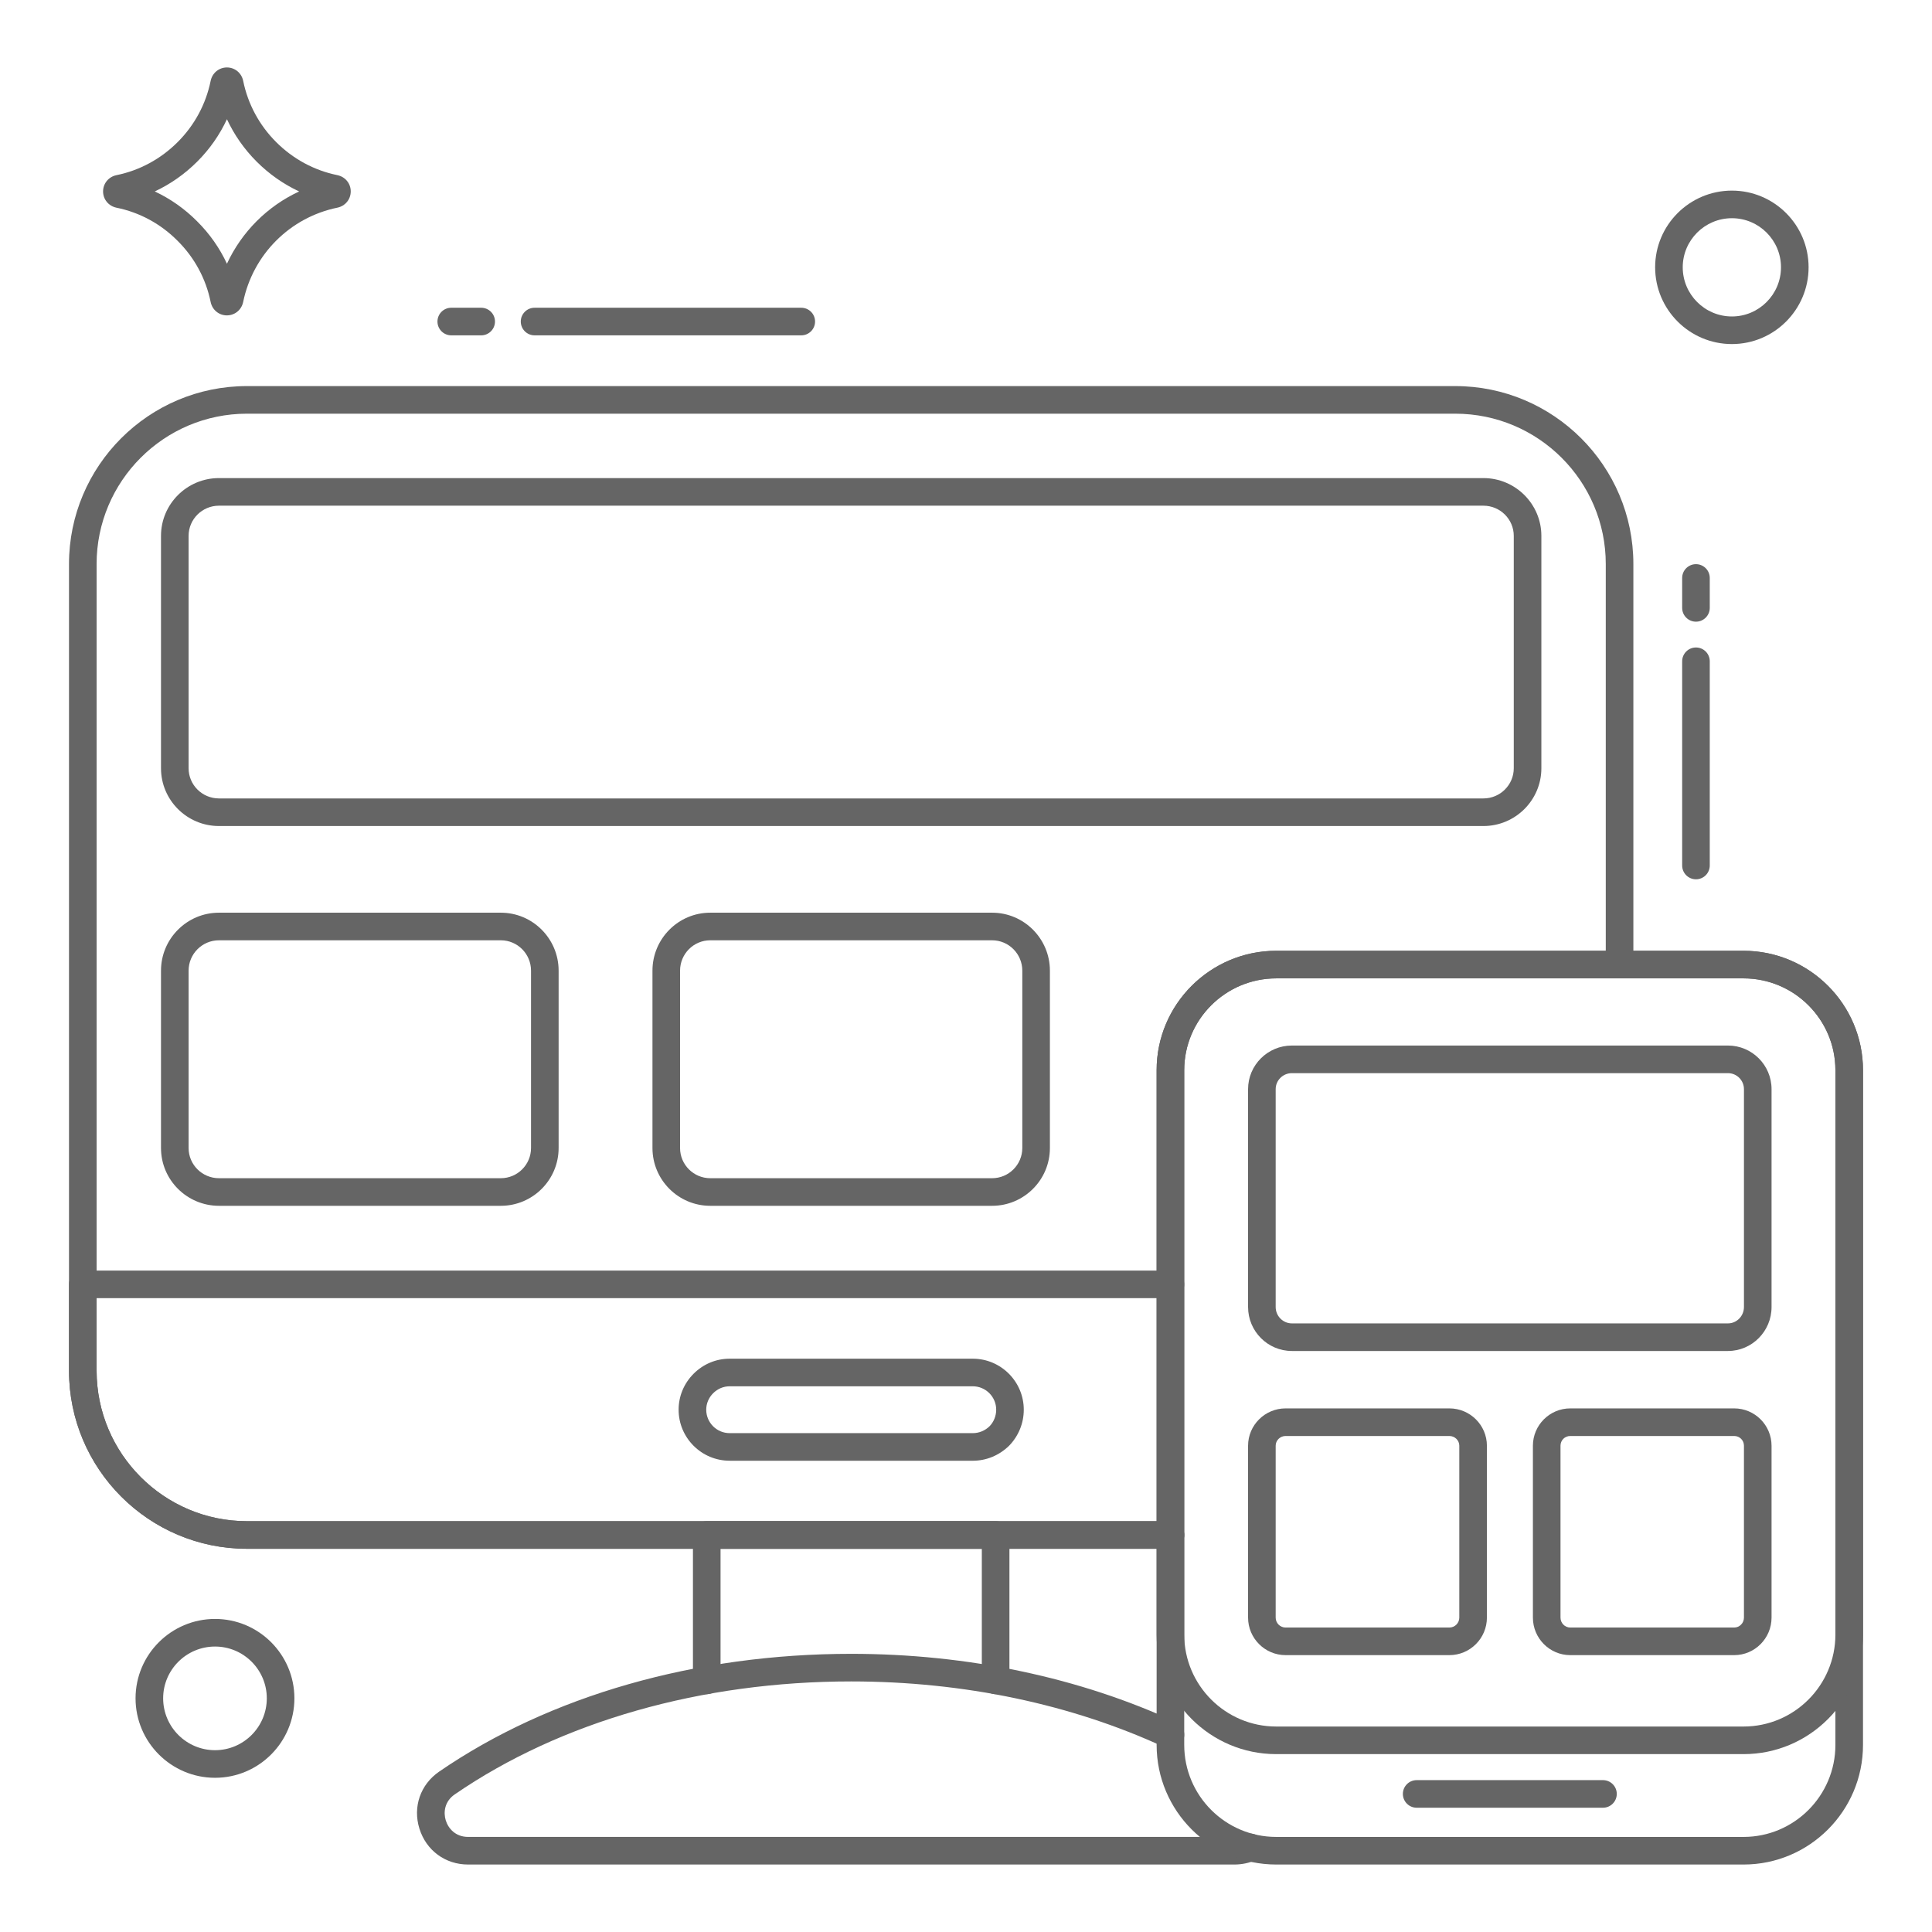
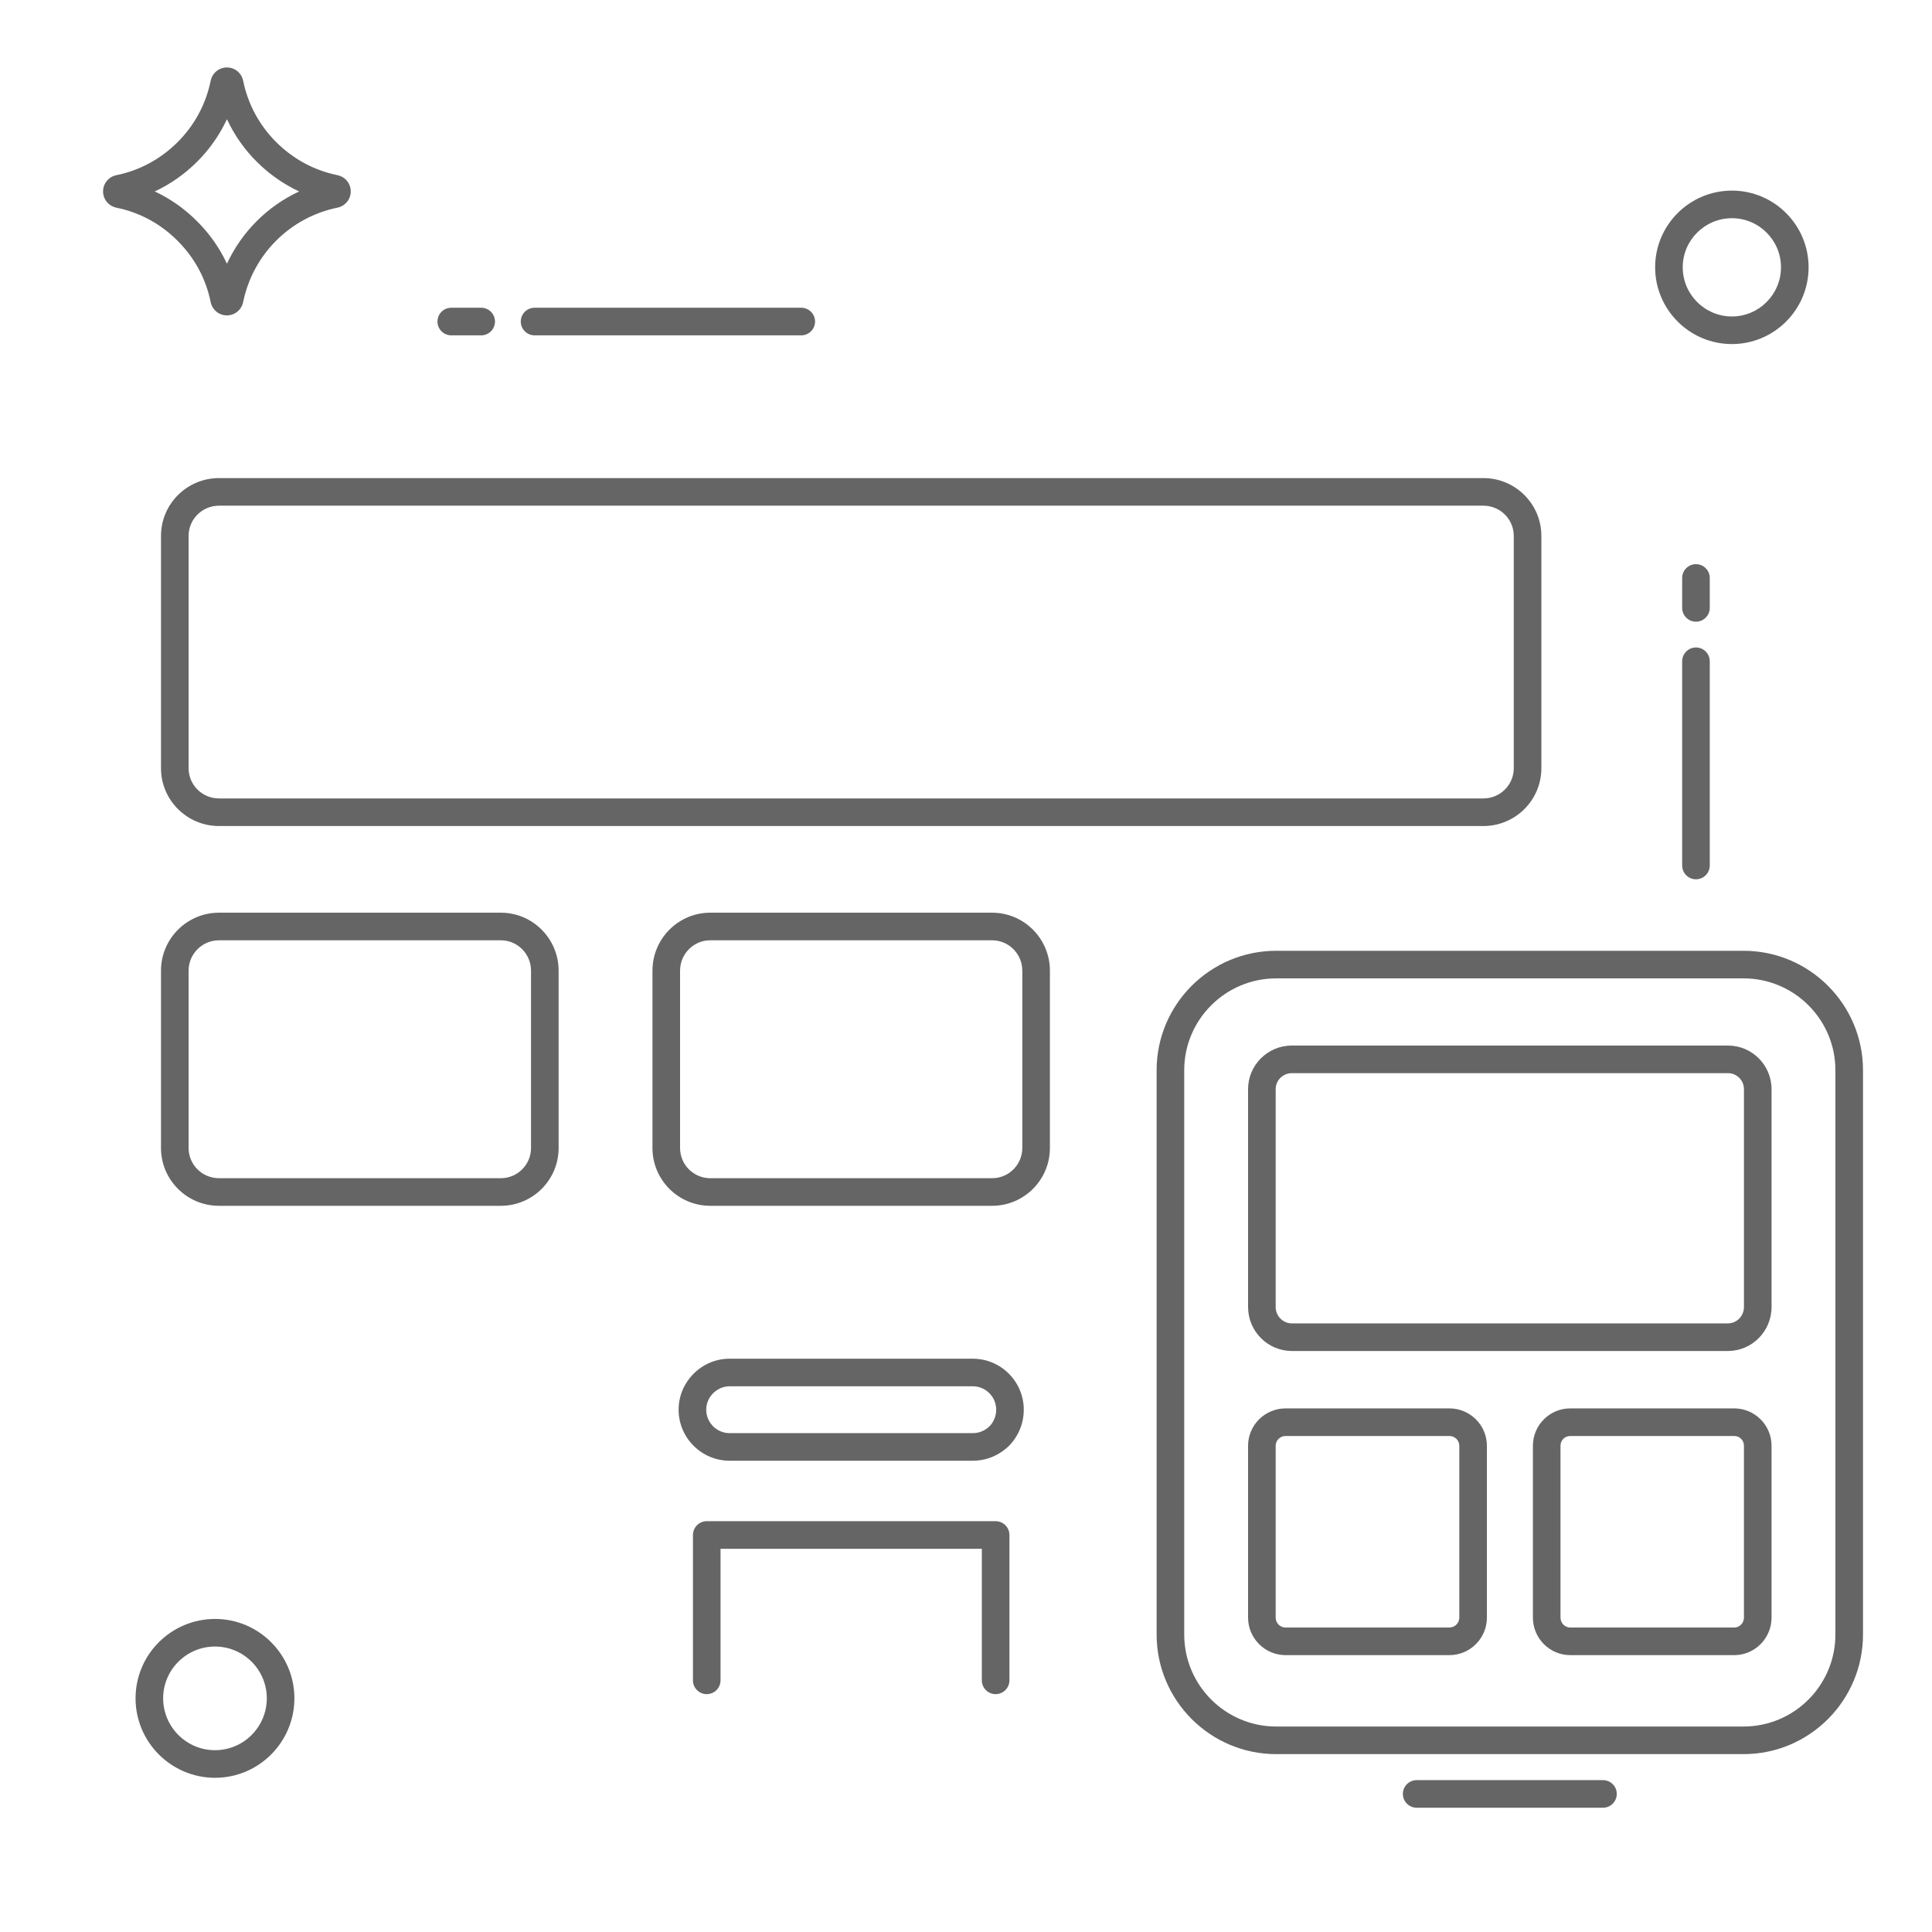
<svg xmlns="http://www.w3.org/2000/svg" id="Layer_1" viewBox="0 0 105 105" width="300" height="300">
  <g width="100%" height="100%" transform="matrix(1,0,0,1,0,0)">
    <g>
      <g>
-         <path d="m63.61 84.173h-50.19c-5.332 0-9.67-4.342-9.67-9.68v-43.84c0-5.332 4.338-9.67 9.67-9.67h65.67c5.338 0 9.68 4.338 9.68 9.67v21.77c0 .414-.336.75-.75.75s-.75-.336-.75-.75v-21.77c0-4.505-3.669-8.17-8.18-8.17h-65.67c-4.505 0-8.17 3.665-8.17 8.17v43.84c0 4.51 3.665 8.18 8.17 8.18h50.19c.414 0 .75.336.75.75s-.336.75-.75.75z" fill="#656565" fill-opacity="1" data-original-color="#000000ff" stroke="none" stroke-opacity="1" />
-       </g>
+         </g>
      <g>
        <path d="m54.11 92.073c-.414 0-.75-.336-.75-.75v-7.15h-14.2v7.15c0 .414-.336.75-.75.75s-.75-.336-.75-.75v-7.9c0-.414.336-.75.75-.75h15.7c.414 0 .75.336.75.75v7.9c0 .414-.336.75-.75.75z" fill="#656565" fill-opacity="1" data-original-color="#000000ff" stroke="none" stroke-opacity="1" />
      </g>
      <g>
-         <path d="m67.08 101.333h-41.64c-1.24 0-2.278-.766-2.646-1.952-.367-1.182.054-2.397 1.072-3.097 6.006-4.128 13.959-6.402 22.395-6.402 6.31 0 12.418 1.286 17.666 3.719.376.174.539.62.365.996-.173.376-.619.54-.996.365-5.051-2.342-10.941-3.58-17.035-3.58-8.135 0-15.787 2.18-21.545 6.138-.564.387-.622.985-.489 1.416.135.433.524.896 1.214.896h41.64c.201 0 .392-.039.567-.116.379-.167.822.005.989.384s-.005.822-.384.989c-.367.162-.762.244-1.172.244z" fill="#656565" fill-opacity="1" data-original-color="#000000ff" stroke="none" stroke-opacity="1" />
-       </g>
+         </g>
      <g>
-         <path d="m63.61 84.173h-50.19c-5.332 0-9.67-4.342-9.67-9.68v-4.69c0-.414.336-.75.75-.75h59.11c.414 0 .75.336.75.75s-.336.75-.75.75h-58.36v3.94c0 4.51 3.665 8.18 8.17 8.18h50.19c.414 0 .75.336.75.75s-.336.75-.75.75z" fill="#656565" fill-opacity="1" data-original-color="#000000ff" stroke="none" stroke-opacity="1" />
-       </g>
+         </g>
      <g>
        <g>
          <path d="m52.867 79.387h-13.213c-1.529 0-2.773-1.244-2.773-2.773 0-.735.29-1.43.816-1.956.527-.527 1.222-.816 1.957-.816h13.213c1.529 0 2.773 1.244 2.773 2.773 0 .733-.284 1.429-.799 1.959-.545.53-1.241.814-1.974.814zm-13.213-4.045c-.334 0-.653.134-.896.377-.243.243-.376.561-.376.896 0 .702.571 1.273 1.273 1.273h13.213c.34 0 .665-.133.913-.375.227-.233.36-.558.36-.898 0-.702-.571-1.273-1.273-1.273z" fill="#656565" fill-opacity="1" data-original-color="#000000ff" stroke="none" stroke-opacity="1" />
        </g>
      </g>
      <g>
        <g>
          <path d="m12.332 17.141c-.431 0-.794-.298-.883-.724-.257-1.267-.878-2.416-1.797-3.329-.917-.924-2.064-1.545-3.321-1.8-.43-.09-.729-.453-.729-.884s.298-.795.726-.884c1.257-.255 2.407-.877 3.329-1.799.916-.916 1.535-2.066 1.791-3.326.09-.431.453-.729.884-.729.431 0 .794.298.883.724.257 1.264.876 2.414 1.792 3.33.922.922 2.072 1.543 3.326 1.798.431.09.729.453.729.884s-.298.795-.726.884c0 0-0.0 0-.001 0-2.578.531-4.587 2.543-5.12 5.127-.089.429-.453.727-.884.727zm-3.923-6.737c.85.396 1.629.944 2.304 1.624.678.673 1.224 1.452 1.621 2.305.803-1.732 2.194-3.125 3.924-3.928-.85-.396-1.631-.943-2.31-1.622-.675-.675-1.219-1.454-1.614-2.304-.395.85-.939 1.629-1.615 2.304-.679.679-1.459 1.225-2.309 1.622zm9.775.149h.01z" fill="#656565" fill-opacity="1" data-original-color="#000000ff" stroke="none" stroke-opacity="1" />
        </g>
      </g>
      <g>
        <g>
          <path d="m11.687 96.619c-2.382 0-4.32-1.938-4.32-4.32 0-2.378 1.938-4.313 4.32-4.313 2.378 0 4.313 1.935 4.313 4.313 0 2.382-1.935 4.32-4.313 4.32zm0-7.133c-1.555 0-2.82 1.262-2.82 2.813 0 1.555 1.265 2.82 2.82 2.82 1.551 0 2.813-1.265 2.813-2.82 0-1.551-1.262-2.813-2.813-2.813z" fill="#656565" fill-opacity="1" data-original-color="#000000ff" stroke="none" stroke-opacity="1" />
        </g>
      </g>
      <g>
        <path d="m92.172 47.788c-.414 0-.75-.336-.75-.75v-11.099c0-.414.336-.75.75-.75s.75.336.75.75v11.099c0 .414-.336.75-.75.75z" fill="#656565" fill-opacity="1" data-original-color="#000000ff" stroke="none" stroke-opacity="1" />
      </g>
      <g>
        <path d="m92.172 33.787c-.414 0-.75-.336-.75-.75v-1.626c0-.414.336-.75.75-.75s.75.336.75.75v1.626c0 .414-.336.75-.75.75z" fill="#656565" fill-opacity="1" data-original-color="#000000ff" stroke="none" stroke-opacity="1" />
      </g>
      <g>
        <g>
          <path d="m94.126 18.699c-2.301 0-4.173-1.872-4.173-4.173 0-2.297 1.872-4.167 4.173-4.167 2.297 0 4.167 1.869 4.167 4.167 0 2.301-1.869 4.173-4.167 4.173zm0-6.84c-1.474 0-2.673 1.196-2.673 2.667 0 1.474 1.199 2.673 2.673 2.673 1.47 0 2.667-1.199 2.667-2.673 0-1.47-1.196-2.667-2.667-2.667z" fill="#656565" fill-opacity="1" data-original-color="#000000ff" stroke="none" stroke-opacity="1" />
        </g>
      </g>
      <g>
-         <path d="m94.76 101.333h-25.4c-3.584 0-6.5-2.916-6.5-6.5v-36.67c0-3.579 2.916-6.49 6.5-6.49h25.4c3.579 0 6.49 2.912 6.49 6.49v36.67c0 3.584-2.912 6.5-6.49 6.5zm-25.4-48.16c-2.757 0-5 2.239-5 4.99v36.67c0 2.757 2.243 5 5 5h25.4c2.751 0 4.99-2.243 4.99-5v-36.67c0-2.752-2.239-4.99-4.99-4.99z" fill="#656565" fill-opacity="1" data-original-color="#000000ff" stroke="none" stroke-opacity="1" />
-       </g>
+         </g>
      <g>
        <path d="m94.76 95.333h-25.4c-3.584 0-6.5-2.916-6.5-6.5v-30.67c0-3.579 2.916-6.49 6.5-6.49h25.4c3.579 0 6.49 2.912 6.49 6.49v30.67c0 3.584-2.912 6.5-6.49 6.5zm-25.4-42.16c-2.757 0-5 2.239-5 4.99v30.67c0 2.757 2.243 5 5 5h25.4c2.751 0 4.99-2.243 4.99-5v-30.67c0-2.752-2.239-4.99-4.99-4.99z" fill="#656565" fill-opacity="1" data-original-color="#000000ff" stroke="none" stroke-opacity="1" />
      </g>
      <g>
        <g>
          <path d="m94.25 89.953h-8.91c-1.119 0-2.03-.915-2.03-2.04v-9.34c0-1.119.911-2.03 2.03-2.03h8.91c1.119 0 2.03.911 2.03 2.03v9.34c0 1.125-.911 2.04-2.03 2.04zm-8.91-11.91c-.297 0-.53.233-.53.53v9.34c0 .298.238.54.53.54h8.91c.292 0 .53-.242.53-.54v-9.34c0-.297-.233-.53-.53-.53z" fill="#656565" fill-opacity="1" data-original-color="#000000ff" stroke="none" stroke-opacity="1" />
        </g>
        <g>
          <path d="m93.91 73.423h-23.7c-1.312 0-2.38-1.072-2.38-2.39v-11.84c0-1.307 1.067-2.37 2.38-2.37h23.7c1.307 0 2.37 1.063 2.37 2.37v11.84c0 1.318-1.063 2.39-2.37 2.39zm-23.7-15.1c-.485 0-.88.39-.88.87v11.84c0 .49.395.89.88.89h23.7c.479 0 .87-.399.87-.89v-11.84c0-.48-.39-.87-.87-.87z" fill="#656565" fill-opacity="1" data-original-color="#000000ff" stroke="none" stroke-opacity="1" />
        </g>
        <g>
          <path d="m78.77 89.953h-8.9c-1.125 0-2.04-.915-2.04-2.04v-9.34c0-1.119.915-2.03 2.04-2.03h8.9c1.125 0 2.04.911 2.04 2.03v9.34c0 1.125-.915 2.04-2.04 2.04zm-8.9-11.91c-.298 0-.54.238-.54.53v9.34c0 .298.242.54.54.54h8.9c.298 0 .54-.242.54-.54v-9.34c0-.292-.242-.53-.54-.53z" fill="#656565" fill-opacity="1" data-original-color="#000000ff" stroke="none" stroke-opacity="1" />
        </g>
      </g>
      <g>
        <path d="m87.118 98.246h-10.125c-.414 0-.75-.336-.75-.75s.336-.75.75-.75h10.125c.414 0 .75.336.75.75s-.336.75-.75.75z" fill="#656565" fill-opacity="1" data-original-color="#000000ff" stroke="none" stroke-opacity="1" />
      </g>
      <g>
        <g>
          <path d="m27.22 65.533h-15.32c-1.737 0-3.15-1.409-3.15-3.14v-9.64c0-1.737 1.413-3.15 3.15-3.15h15.32c1.731 0 3.14 1.413 3.14 3.15v9.64c0 1.731-1.409 3.14-3.14 3.14zm-15.32-14.43c-.91 0-1.65.74-1.65 1.65v9.64c0 .904.74 1.64 1.65 1.64h15.32c.904 0 1.64-.736 1.64-1.64v-9.64c0-.91-.736-1.65-1.64-1.65z" fill="#656565" fill-opacity="1" data-original-color="#000000ff" stroke="none" stroke-opacity="1" />
        </g>
        <g>
          <path d="m80.62 44.893h-68.72c-1.737 0-3.15-1.409-3.15-3.14v-12.63c0-1.731 1.413-3.14 3.15-3.14h68.72c1.737 0 3.15 1.409 3.15 3.14v12.63c0 1.731-1.413 3.14-3.15 3.14zm-68.72-17.41c-.91 0-1.65.736-1.65 1.64v12.63c0 .904.74 1.64 1.65 1.64h68.72c.91 0 1.65-.736 1.65-1.64v-12.63c0-.904-.74-1.64-1.65-1.64z" fill="#656565" fill-opacity="1" data-original-color="#000000ff" stroke="none" stroke-opacity="1" />
        </g>
        <g>
          <path d="m53.92 65.533h-15.32c-1.731 0-3.14-1.409-3.14-3.14v-9.64c0-1.737 1.409-3.15 3.14-3.15h15.32c1.731 0 3.14 1.413 3.14 3.15v9.64c0 1.731-1.409 3.14-3.14 3.14zm-15.32-14.43c-.904 0-1.64.74-1.64 1.65v9.64c0 .904.736 1.64 1.64 1.64h15.32c.904 0 1.64-.736 1.64-1.64v-9.64c0-.91-.736-1.65-1.64-1.65z" fill="#656565" fill-opacity="1" data-original-color="#000000ff" stroke="none" stroke-opacity="1" />
        </g>
      </g>
      <g>
        <path d="m43.547 18.225h-14.494c-.414 0-.75-.336-.75-.75s.336-.75.75-.75h14.494c.414 0 .75.336.75.75s-.336.75-.75.75z" fill="#656565" fill-opacity="1" data-original-color="#000000ff" stroke="none" stroke-opacity="1" />
      </g>
      <g>
        <path d="m26.151 18.225h-1.626c-.414 0-.75-.336-.75-.75s.336-.75.75-.75h1.626c.414 0 .75.336.75.75s-.336.75-.75.75z" fill="#656565" fill-opacity="1" data-original-color="#000000ff" stroke="none" stroke-opacity="1" />
      </g>
    </g>
  </g>
</svg>